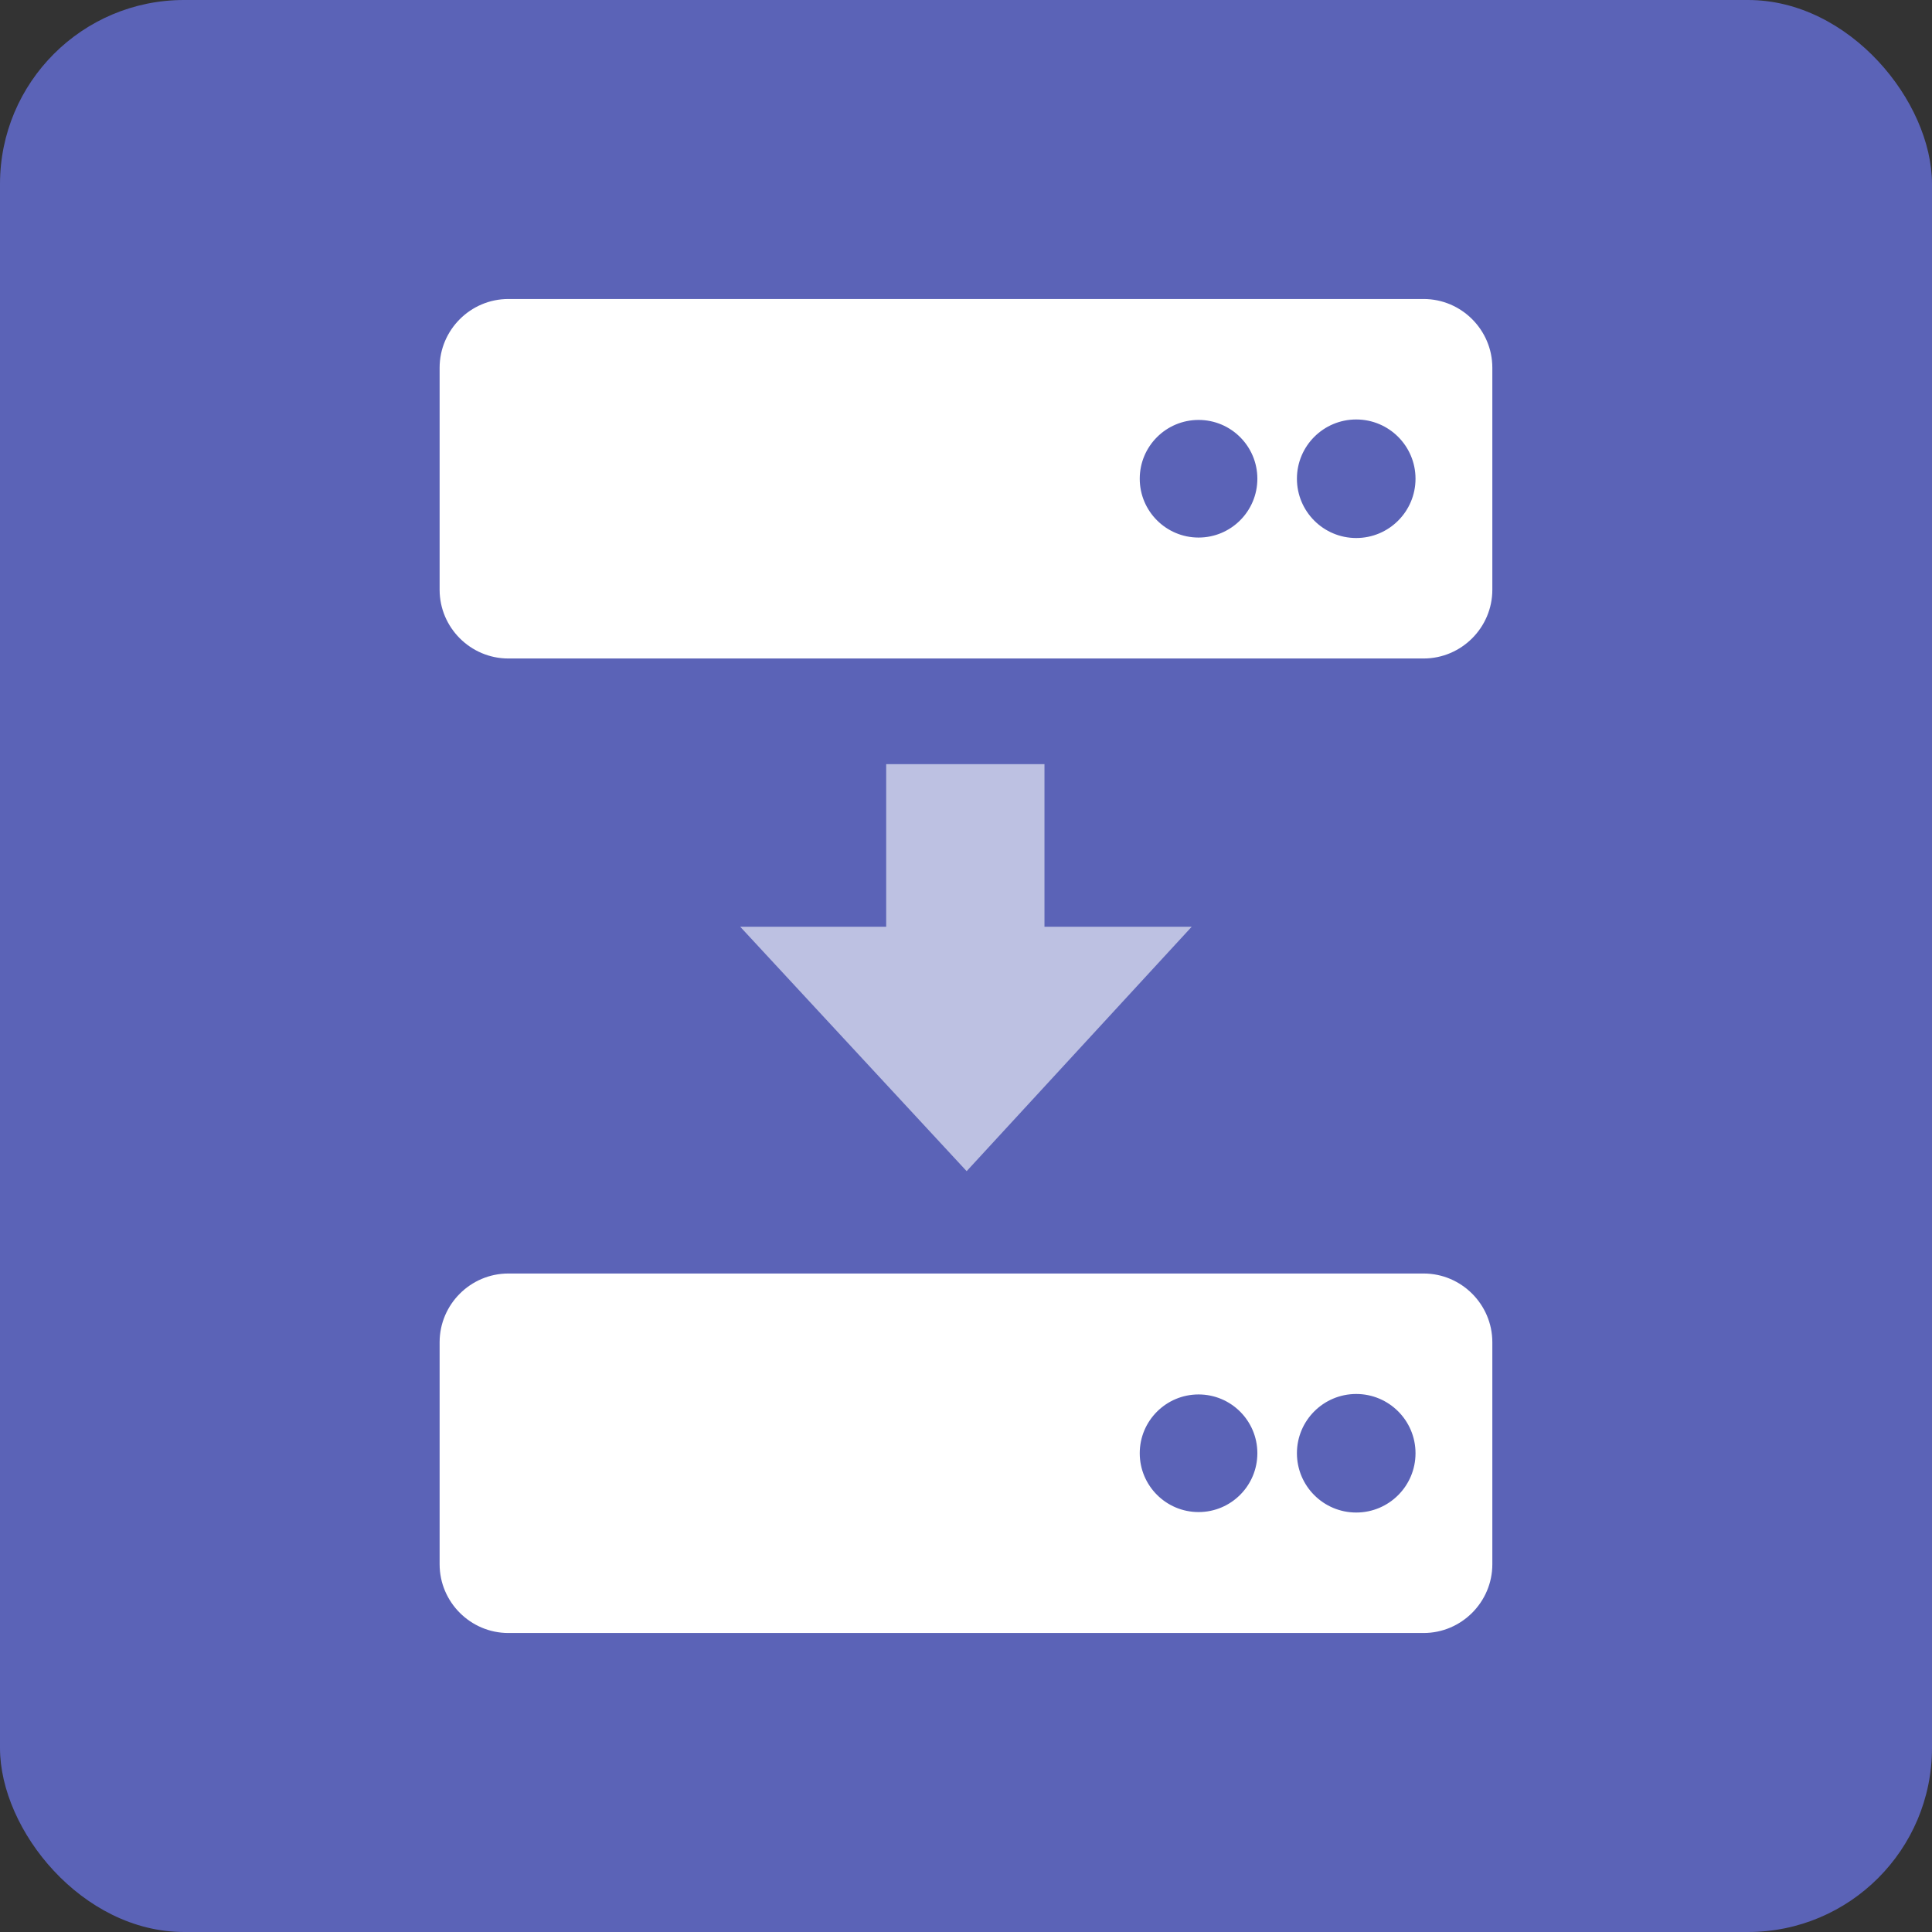
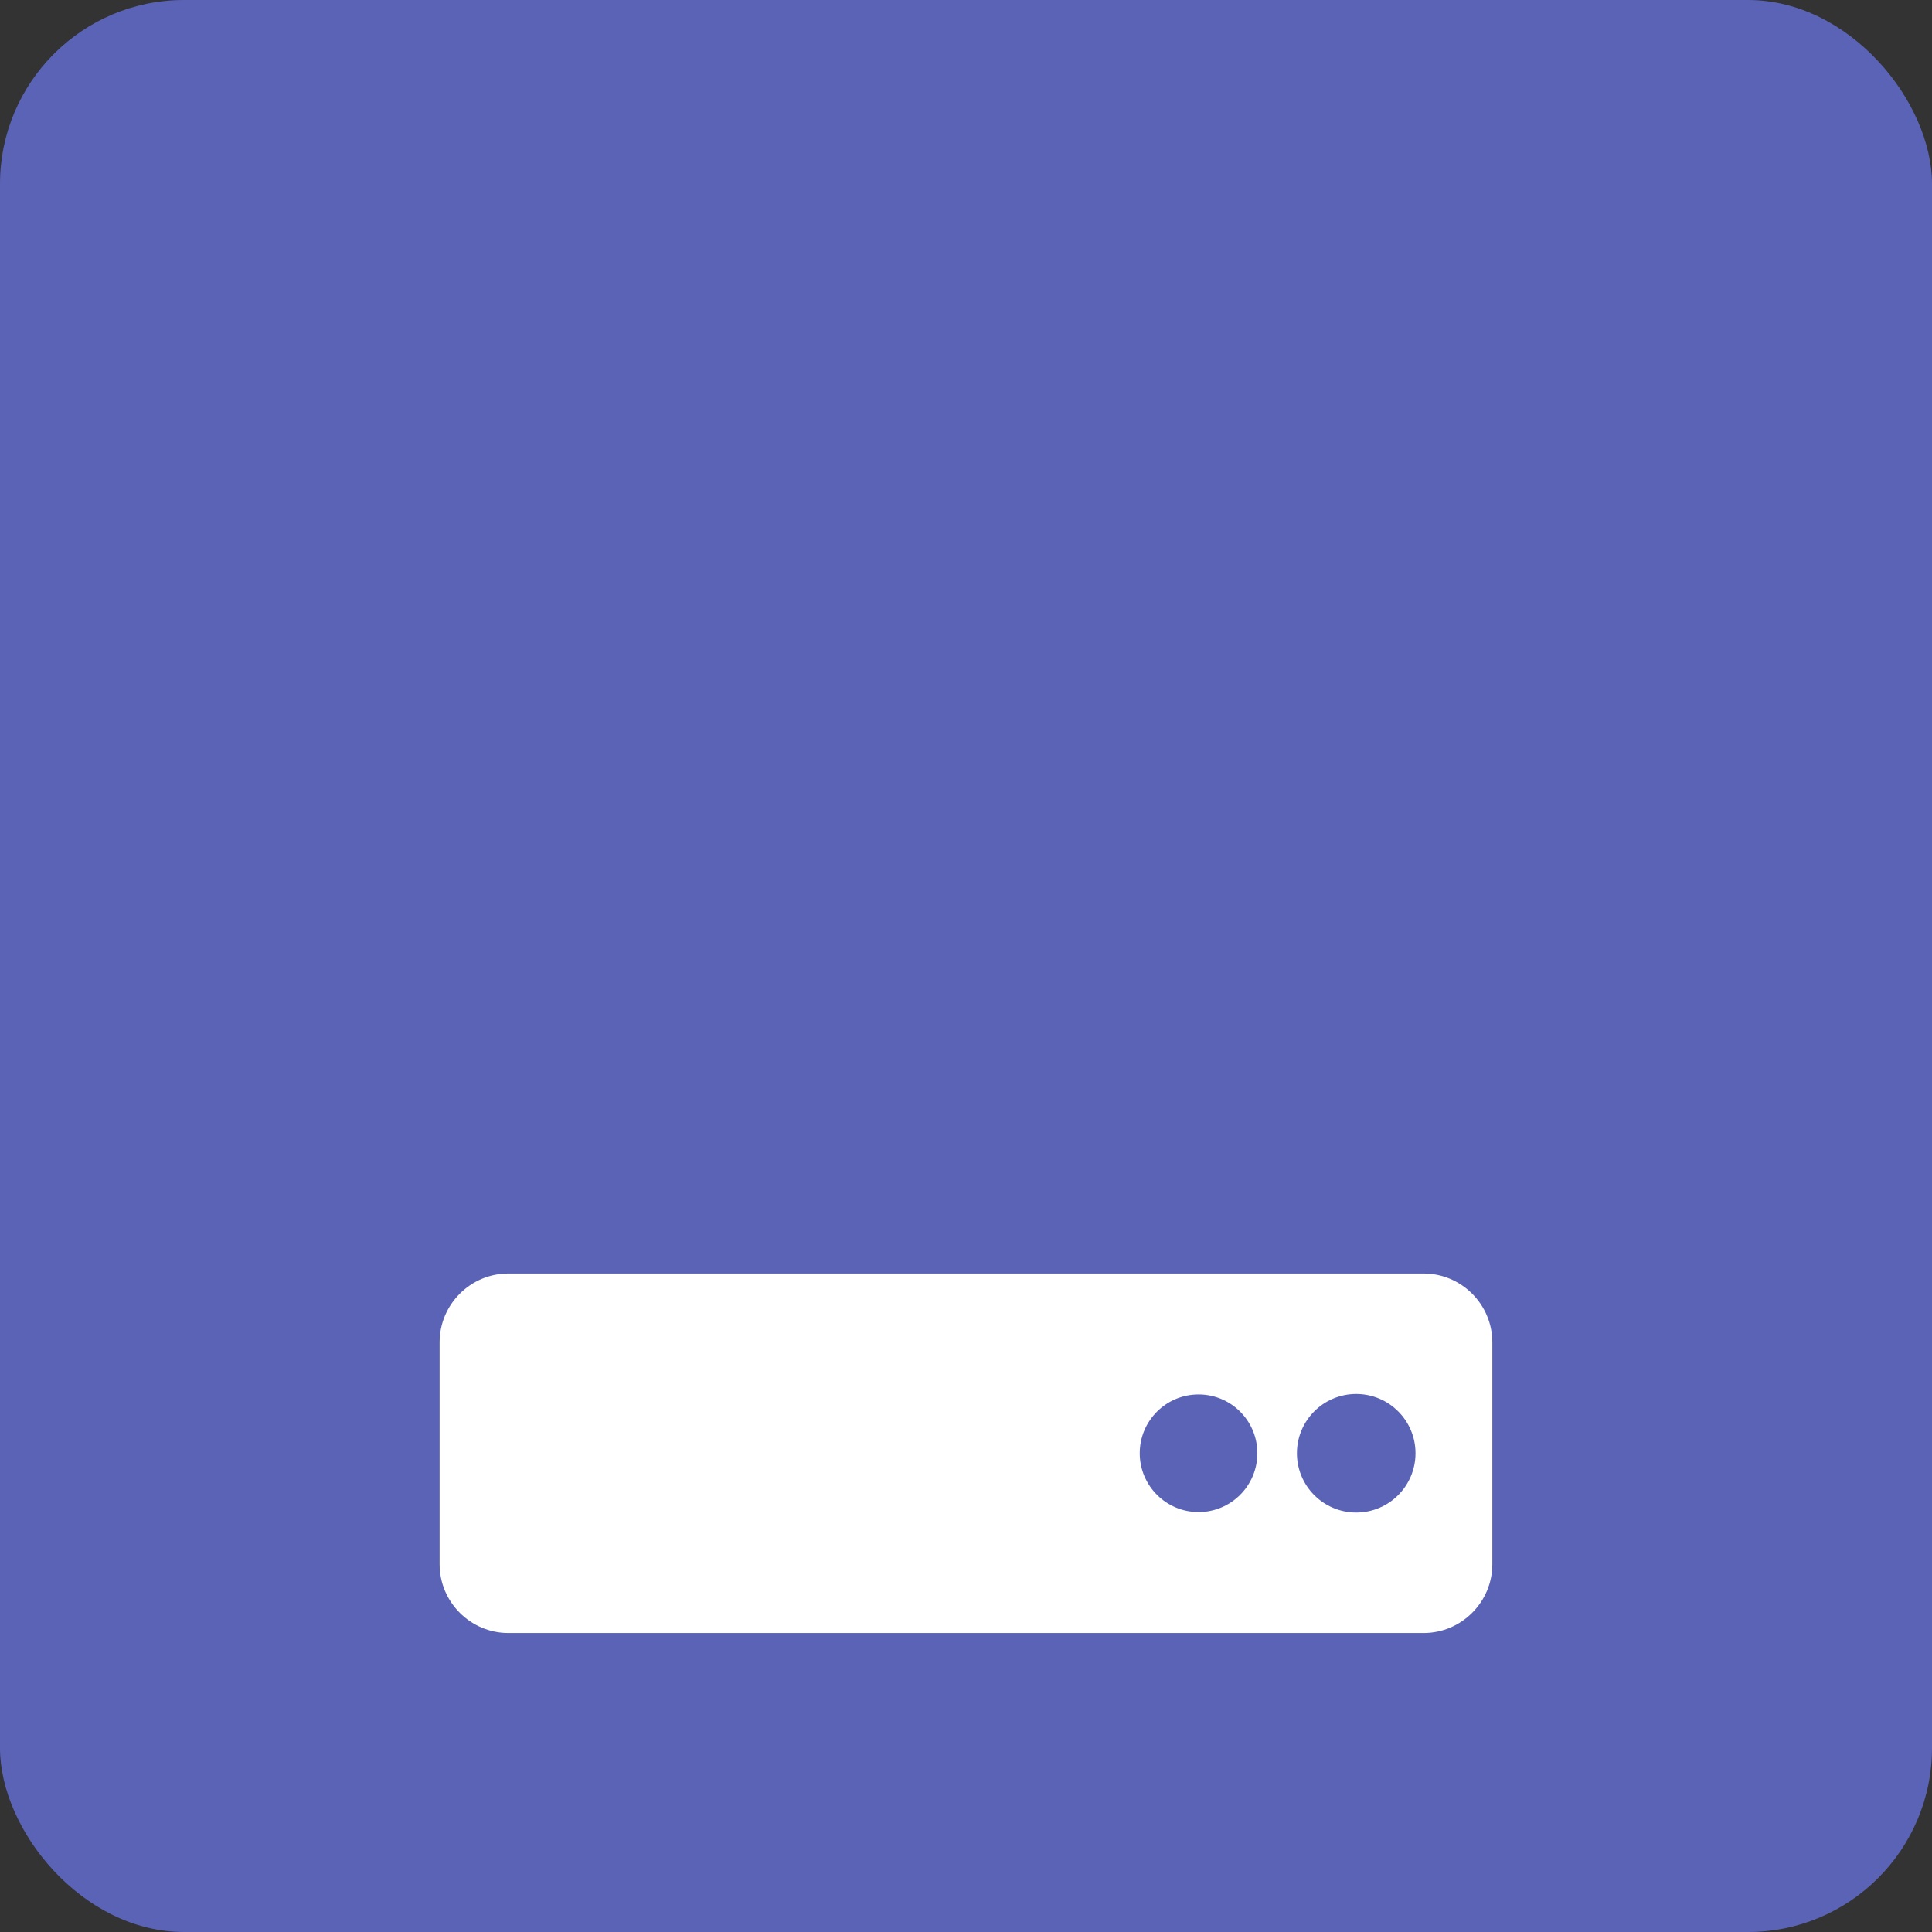
<svg xmlns="http://www.w3.org/2000/svg" width="42px" height="42px" viewBox="0 0 42 42" version="1.1">
  <rect x="0" y="0" width="42" height="42" fill="#333333" stroke="none" />
  <title>migration-mastery-icon</title>
  <g id="Icons" stroke="none" stroke-width="1" fill="none" fill-rule="evenodd">
    <g id="Cloud-Adoption" transform="translate(-1094, -135)">
      <g id="migration-mastery-icon" transform="translate(1094, 135)">
        <rect id="Rectangle" fill="#5B63B7" x="0" y="0" width="42" height="42" rx="4" />
        <g id="icon" transform="translate(9.557, 6.5)" fill="#FFFFFF">
-           <path d="M19.926,5.196 C19.214,5.196 18.637,4.619 18.637,3.907 C18.637,3.196 19.214,2.619 19.926,2.619 C20.638,2.619 21.215,3.196 21.215,3.907 C21.215,4.619 20.638,5.196 19.926,5.196 M16.499,5.186 C15.793,5.186 15.22,4.613 15.22,3.907 C15.22,3.201 15.793,2.629 16.499,2.629 C17.205,2.629 17.777,3.201 17.777,3.907 C17.777,4.613 17.205,5.186 16.499,5.186 M21.391,0 L1.494,0 C0.672,0 0,0.672 0,1.494 L0,6.321 C0,7.143 0.672,7.815 1.494,7.815 L21.391,7.815 C22.213,7.815 22.885,7.143 22.885,6.321 L22.885,1.494 C22.885,0.672 22.213,0 21.391,0" id="Fill-3" />
          <path d="M19.926,26.381 C19.214,26.381 18.637,25.804 18.637,25.092 C18.637,24.381 19.214,23.804 19.926,23.804 C20.638,23.804 21.215,24.381 21.215,25.092 C21.215,25.804 20.638,26.381 19.926,26.381 M16.499,26.371 C15.793,26.371 15.22,25.798 15.22,25.092 C15.22,24.386 15.793,23.814 16.499,23.814 C17.205,23.814 17.777,24.386 17.777,25.092 C17.777,25.798 17.205,26.371 16.499,26.371 M21.391,21.185 L1.494,21.185 C0.672,21.185 0,21.857 0,22.679 L0,27.506 C0,28.328 0.672,29 1.494,29 L21.391,29 C22.213,29 22.885,28.328 22.885,27.506 L22.885,22.679 C22.885,21.857 22.213,21.185 21.391,21.185" id="Fill-5" />
-           <polygon id="Fill-7" opacity="0.6" points="11.457 18.96 16.35 13.646 13.149 13.646 13.149 10.112 9.708 10.112 9.708 13.646 6.534 13.646" />
        </g>
      </g>
    </g>
  </g>
</svg>